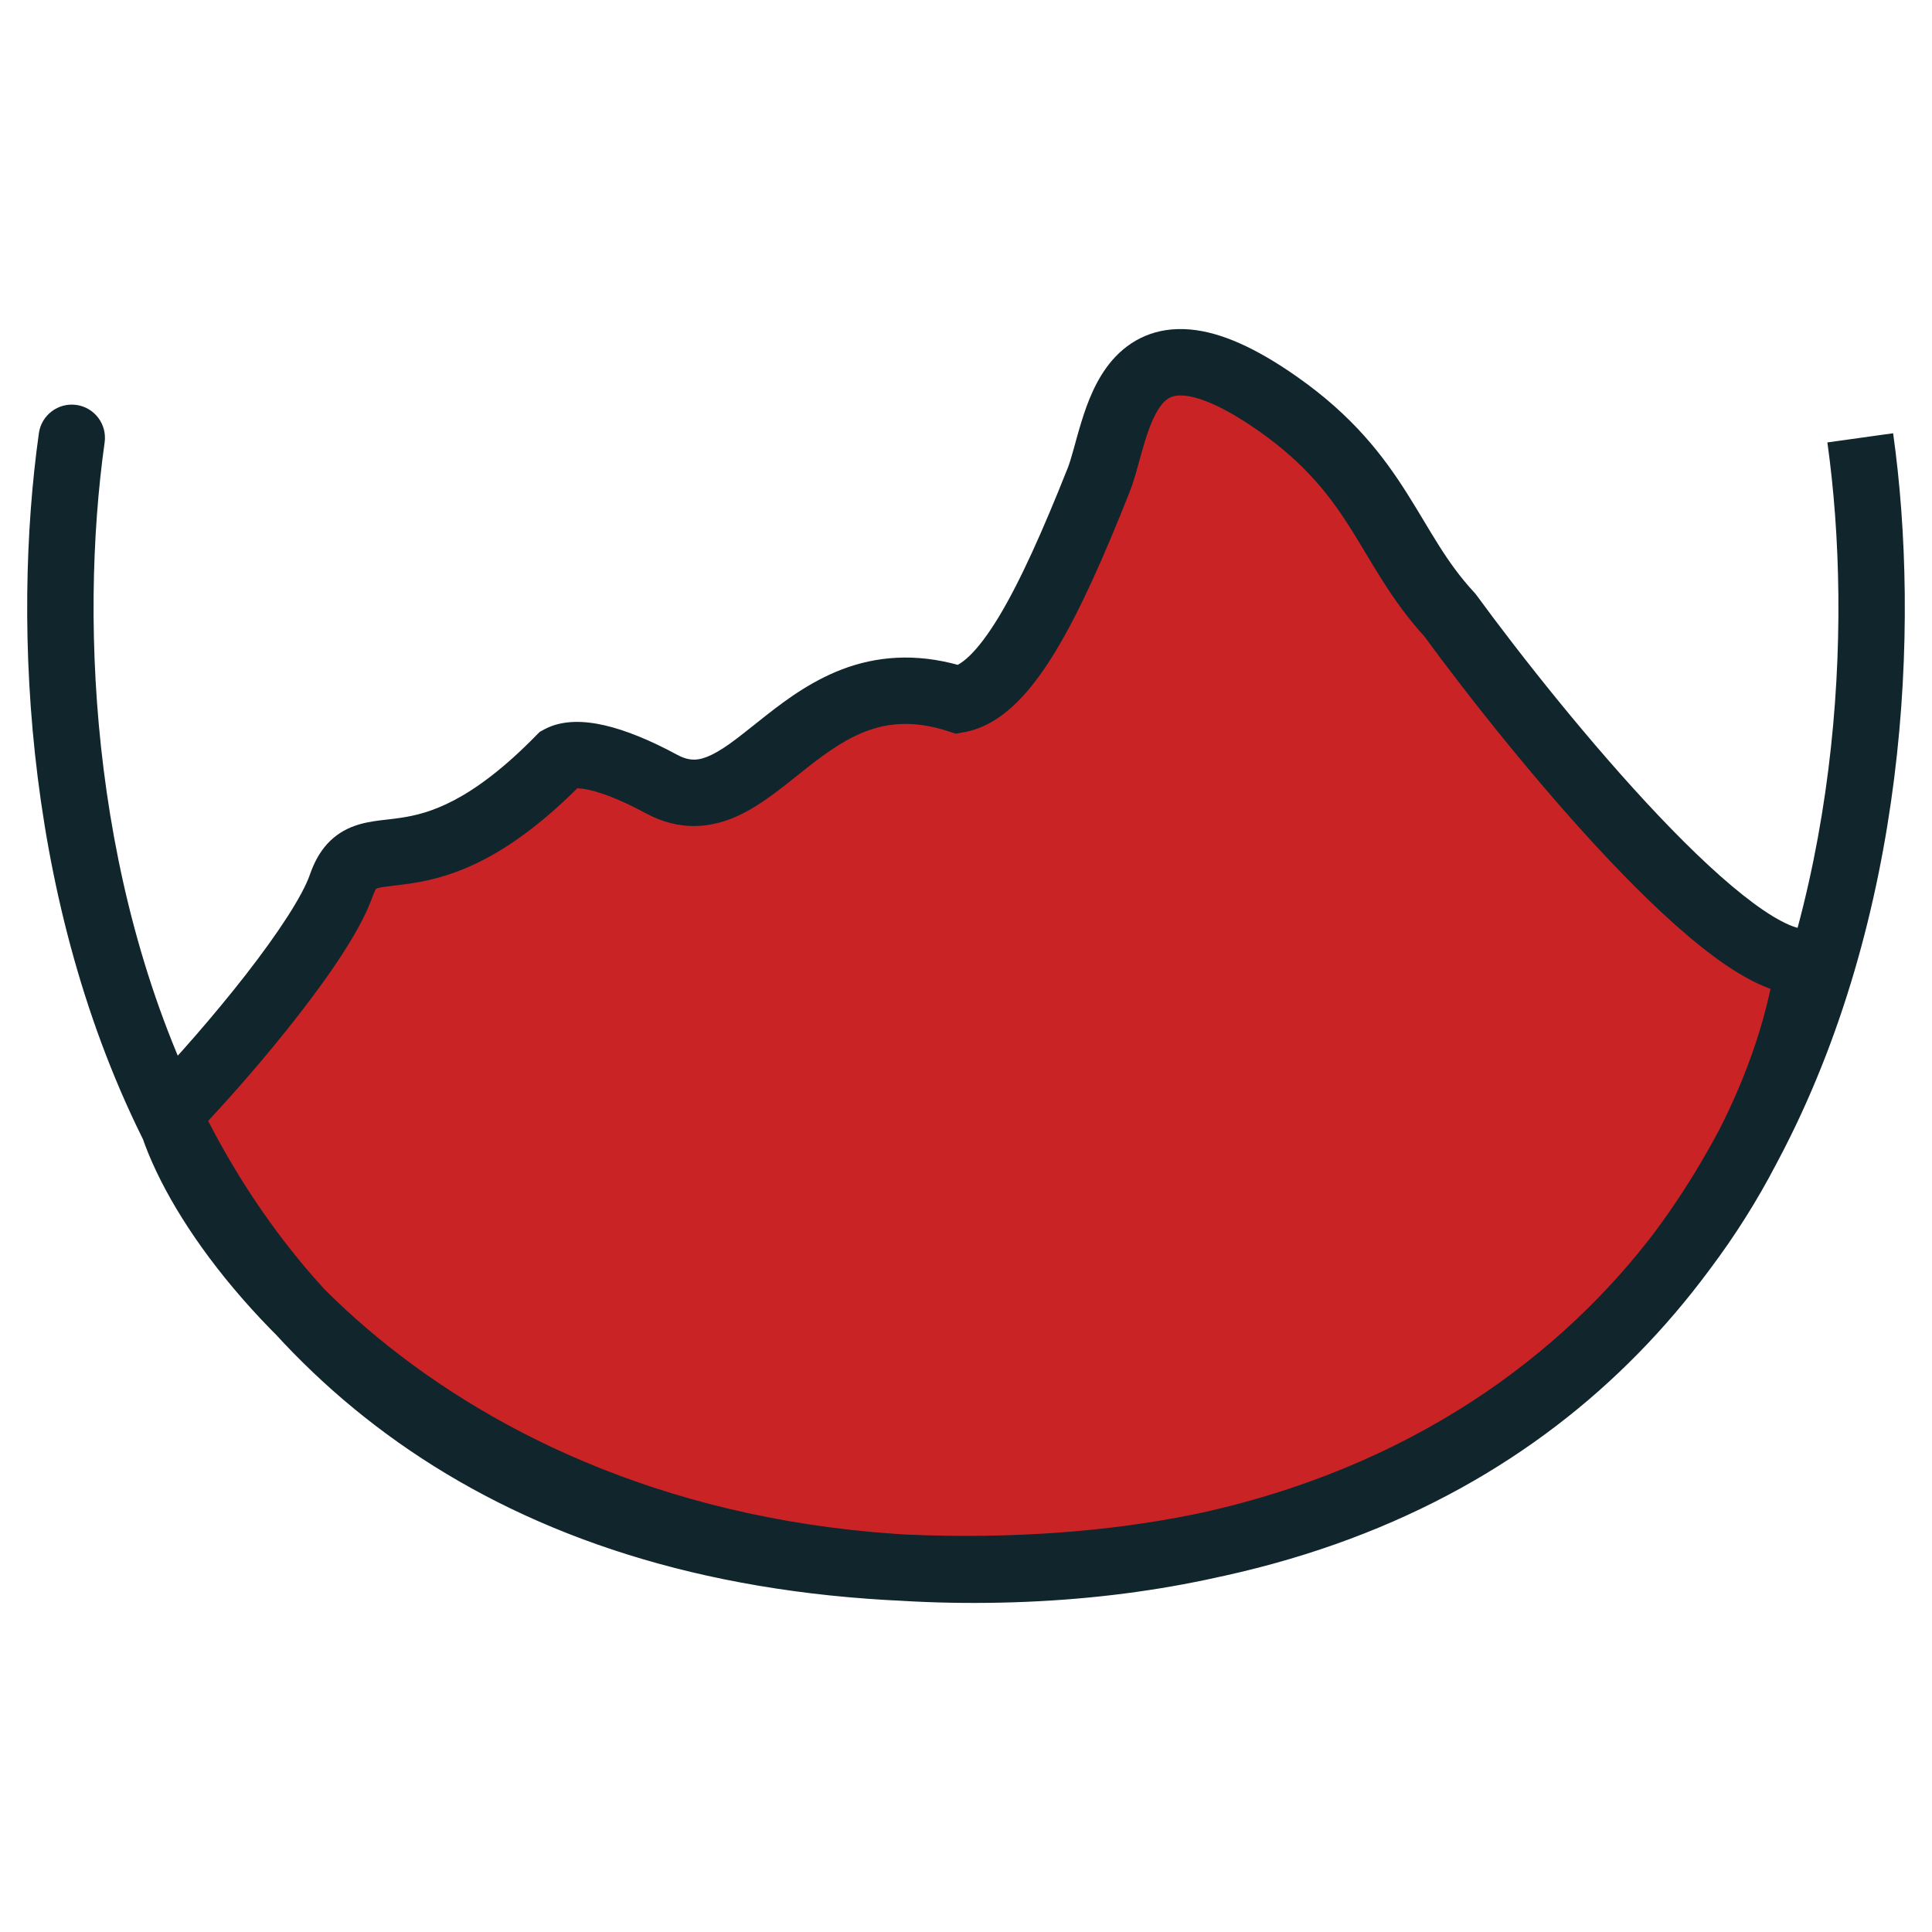
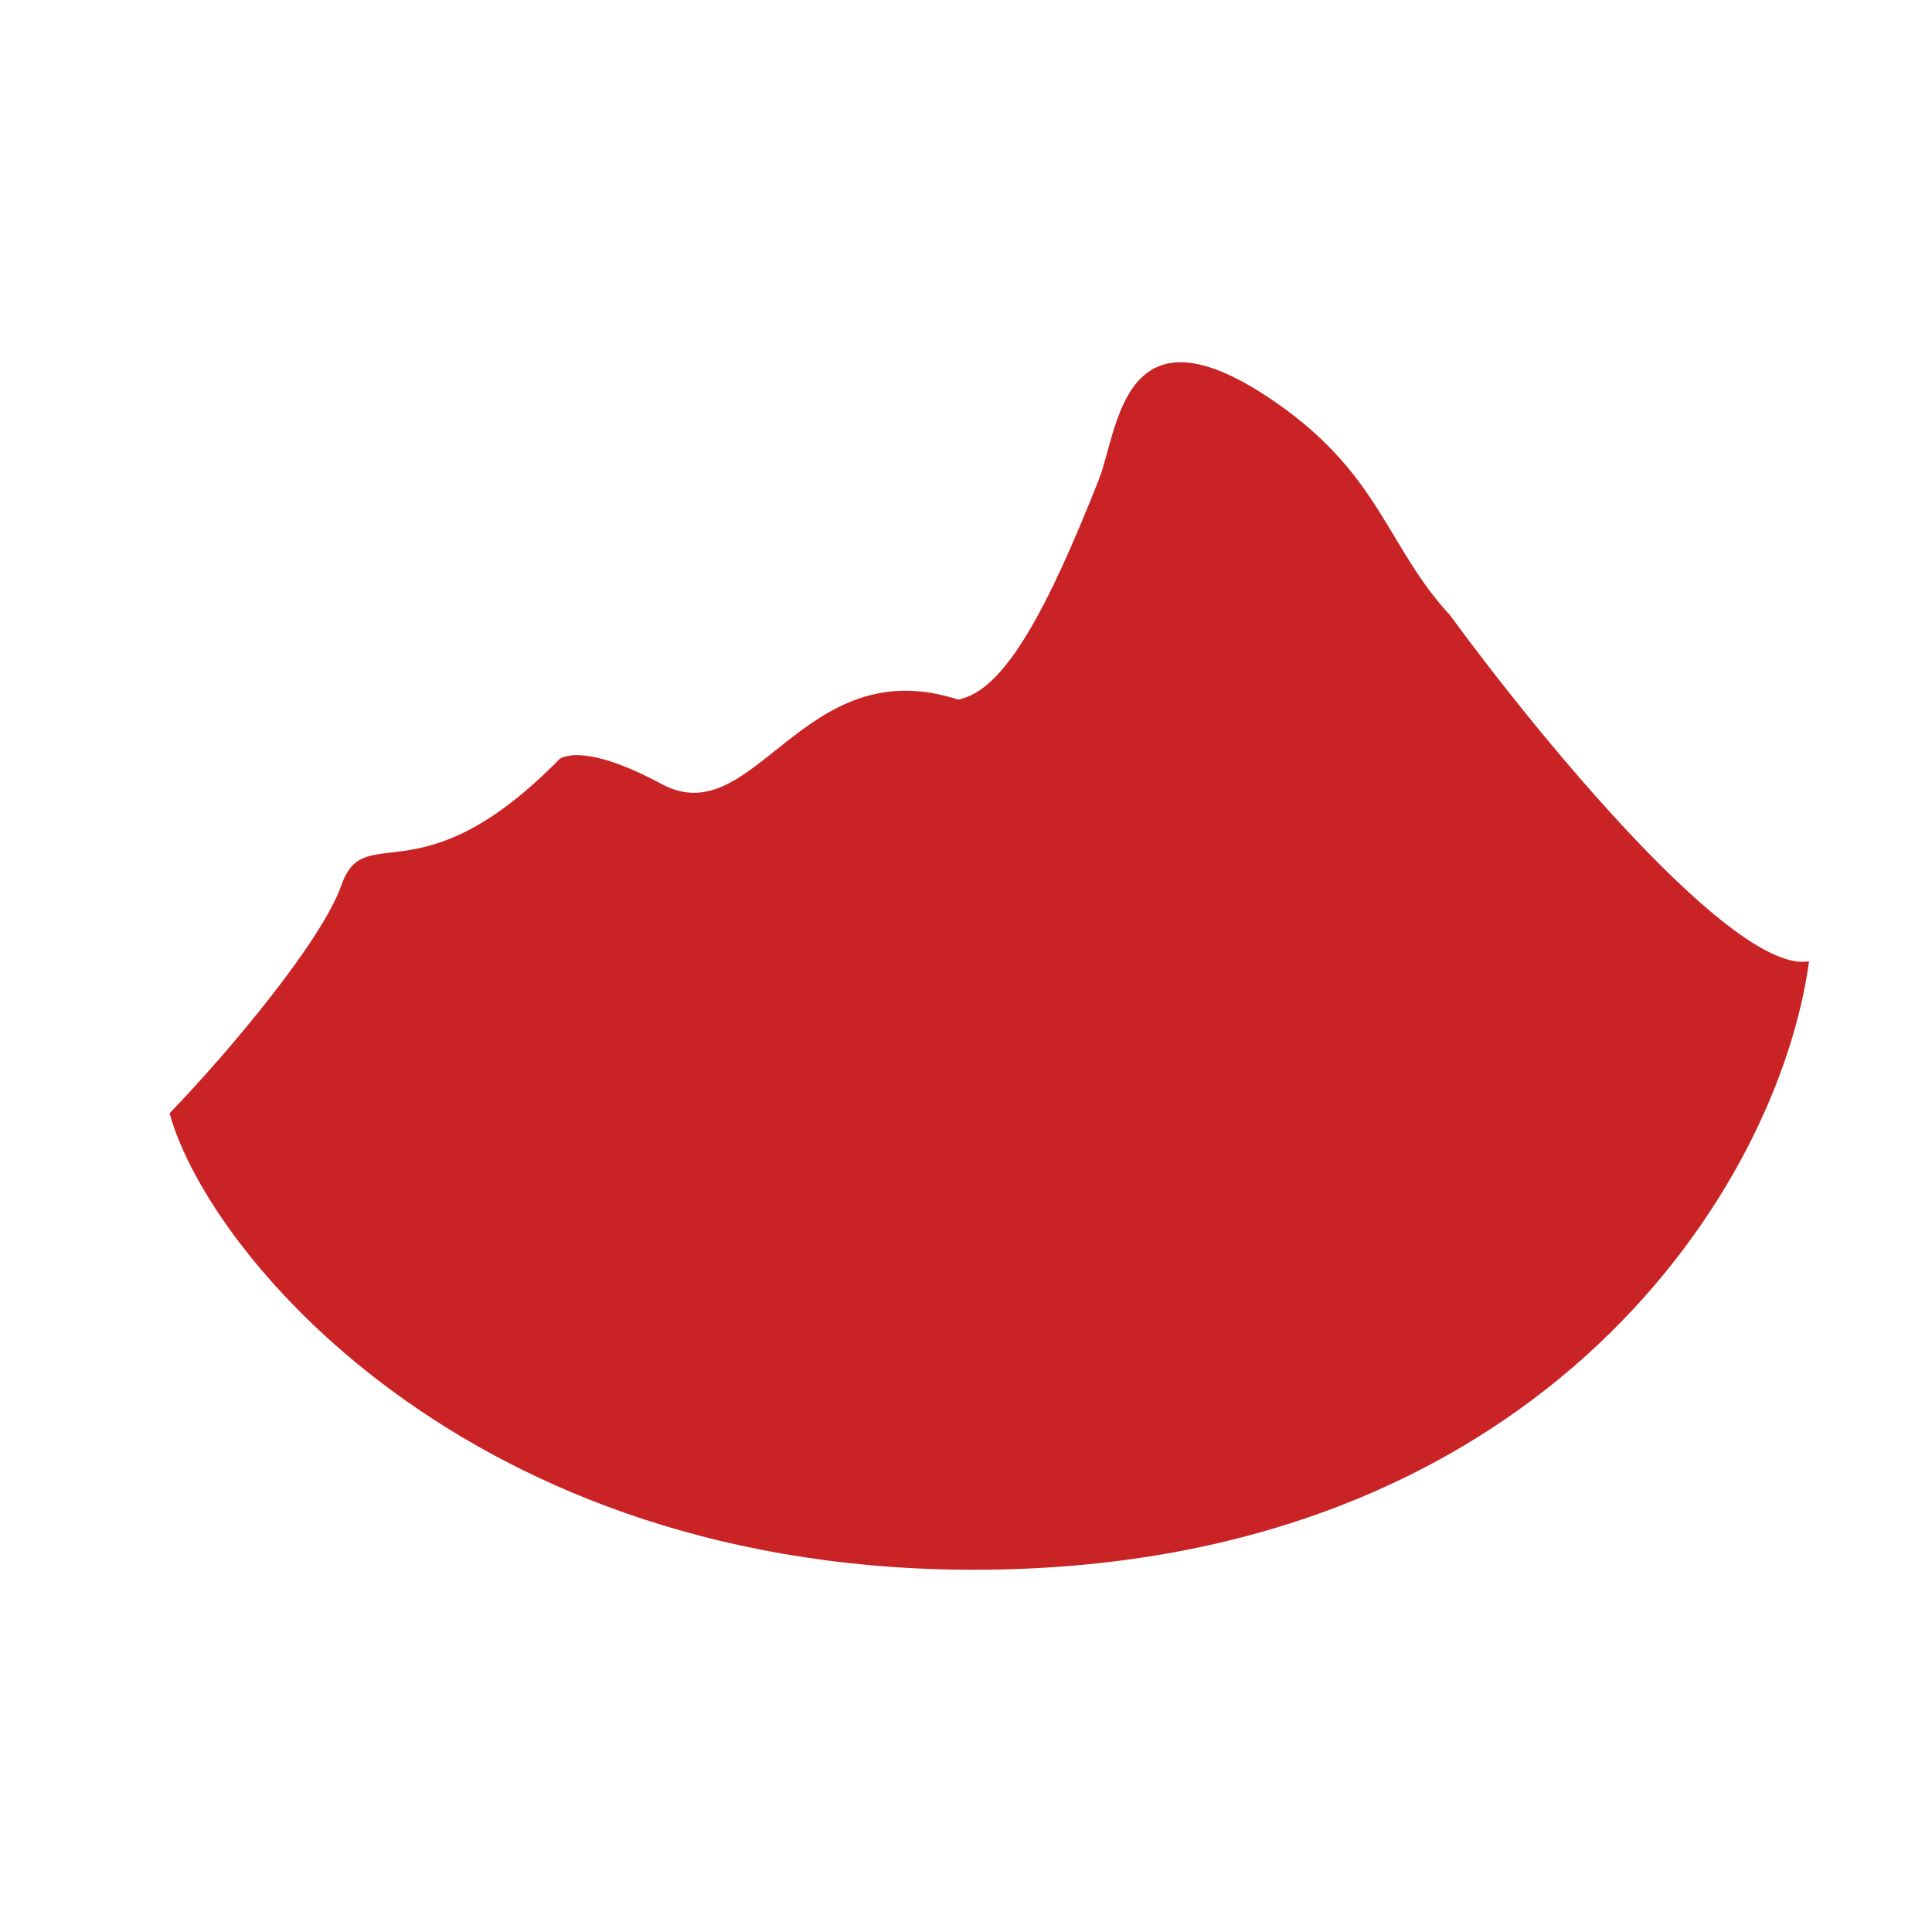
<svg xmlns="http://www.w3.org/2000/svg" width="32" height="32" viewBox="0 0 32 32" fill="none">
  <path d="M5.654 14.663C5.343 15.558 3.843 17.367 2.809 18.439C3.455 20.816 7.981 26.269 16.774 25.99C25.568 25.71 29.447 19.697 29.964 15.922C28.723 16.146 25.481 12.193 24.016 10.189C22.981 9.07 22.868 7.886 21.171 6.693C18.585 4.875 18.529 7.113 18.197 7.952C17.366 10.049 16.645 11.447 15.869 11.587C13.283 10.748 12.507 13.824 10.956 12.985C10.102 12.524 9.533 12.426 9.274 12.566C6.947 14.943 6.042 13.545 5.654 14.663Z" fill="#CA2325" />
-   <path d="M1.733 7.328C1.775 7.027 1.566 6.749 1.265 6.707C0.964 6.665 0.686 6.875 0.644 7.175L1.188 7.252L1.733 7.328ZM2.809 18.439L2.413 18.057L2.196 18.282L2.278 18.583L2.809 18.439ZM5.654 14.663L6.173 14.844L5.654 14.663ZM9.274 12.566L9.013 12.082L8.94 12.122L8.881 12.181L9.274 12.566ZM10.956 12.985L11.217 12.502L11.217 12.502L10.956 12.985ZM15.869 11.587L15.7 12.11L15.831 12.153L15.967 12.128L15.869 11.587ZM18.197 7.952L17.686 7.749L18.197 7.952ZM21.171 6.693L21.487 6.243L21.171 6.693ZM24.016 10.189L24.46 9.864L24.441 9.839L24.42 9.815L24.016 10.189ZM29.964 15.922L30.509 15.996L30.612 15.246L29.867 15.381L29.964 15.922ZM16.774 25.99L16.792 26.539L16.792 26.539L16.774 25.99ZM1.188 7.252L0.644 7.175C0.195 10.373 0.409 15.183 2.548 19.22C4.712 23.304 8.821 26.539 16 26.539V25.989V25.439C9.227 25.439 5.493 22.428 3.52 18.705C1.522 14.935 1.305 10.377 1.733 7.328L1.188 7.252ZM30.812 7.252L30.267 7.328C30.695 10.377 30.478 14.935 28.48 18.705C26.507 22.428 22.773 25.439 16 25.439V25.989V26.539C23.179 26.539 27.288 23.304 29.452 19.22C31.591 15.184 31.805 10.373 31.356 7.176L30.812 7.252ZM2.809 18.439L3.205 18.821C3.735 18.272 4.381 17.537 4.937 16.822C5.476 16.13 5.985 15.388 6.173 14.844L5.654 14.663L5.134 14.483C5.013 14.834 4.616 15.444 4.069 16.147C3.538 16.828 2.918 17.534 2.413 18.057L2.809 18.439ZM5.654 14.663L6.173 14.844C6.206 14.75 6.231 14.721 6.233 14.719C6.234 14.717 6.233 14.719 6.231 14.72C6.229 14.721 6.232 14.719 6.242 14.715C6.27 14.705 6.319 14.694 6.426 14.681C6.514 14.669 6.672 14.653 6.821 14.63C7.512 14.523 8.427 14.218 9.667 12.951L9.274 12.566L8.881 12.181C7.795 13.291 7.093 13.475 6.653 13.543C6.518 13.564 6.424 13.572 6.286 13.589C6.167 13.605 6.017 13.627 5.869 13.681C5.71 13.738 5.553 13.831 5.417 13.981C5.287 14.125 5.199 14.297 5.134 14.483L5.654 14.663ZM9.274 12.566L9.536 13.05C9.486 13.077 9.528 13.031 9.769 13.086C9.986 13.136 10.294 13.253 10.694 13.469L10.956 12.985L11.217 12.502C10.764 12.257 10.361 12.094 10.015 12.014C9.693 11.94 9.321 11.915 9.013 12.082L9.274 12.566ZM10.956 12.985L10.694 13.469C11.263 13.777 11.79 13.718 12.25 13.5C12.654 13.308 13.046 12.969 13.364 12.719C13.714 12.444 14.04 12.215 14.406 12.09C14.755 11.971 15.166 11.937 15.7 12.11L15.869 11.587L16.039 11.064C15.279 10.818 14.624 10.854 14.051 11.049C13.496 11.239 13.046 11.569 12.684 11.854C12.291 12.163 12.037 12.383 11.778 12.506C11.576 12.602 11.424 12.613 11.217 12.502L10.956 12.985ZM15.869 11.587L15.967 12.128C16.305 12.067 16.59 11.878 16.826 11.65C17.062 11.421 17.279 11.124 17.483 10.788C17.889 10.117 18.291 9.207 18.708 8.154L18.197 7.952L17.686 7.749C17.271 8.794 16.897 9.631 16.542 10.219C16.364 10.512 16.204 10.722 16.061 10.86C15.917 10.999 15.821 11.037 15.772 11.046L15.869 11.587ZM18.197 7.952L18.708 8.154C18.762 8.019 18.806 7.867 18.844 7.73C18.885 7.583 18.921 7.447 18.964 7.308C19.052 7.02 19.145 6.813 19.254 6.686C19.336 6.592 19.427 6.536 19.614 6.553C19.846 6.573 20.239 6.71 20.855 7.143L21.171 6.693L21.487 6.243C20.81 5.767 20.226 5.502 19.71 5.457C19.149 5.408 18.72 5.623 18.423 5.966C18.154 6.276 18.009 6.672 17.913 6.983C17.863 7.143 17.82 7.305 17.784 7.435C17.746 7.573 17.715 7.674 17.686 7.749L18.197 7.952ZM21.171 6.693L20.855 7.143C21.627 7.686 22.033 8.218 22.377 8.763C22.713 9.295 23.049 9.954 23.612 10.562L24.016 10.189L24.42 9.815C23.948 9.305 23.71 8.813 23.307 8.175C22.911 7.549 22.412 6.893 21.487 6.243L21.171 6.693ZM24.016 10.189L23.572 10.514C24.313 11.527 25.505 13.036 26.675 14.269C27.258 14.884 27.851 15.446 28.39 15.845C28.659 16.044 28.931 16.214 29.195 16.327C29.45 16.437 29.754 16.519 30.062 16.463L29.964 15.922L29.867 15.381C29.869 15.38 29.852 15.383 29.809 15.376C29.767 15.368 29.707 15.35 29.63 15.317C29.473 15.249 29.276 15.132 29.044 14.96C28.58 14.617 28.038 14.108 27.473 13.512C26.346 12.324 25.184 10.854 24.46 9.864L24.016 10.189ZM29.964 15.922L29.419 15.847C28.935 19.378 25.261 25.169 16.757 25.44L16.774 25.99L16.792 26.539C25.874 26.25 29.958 20.016 30.509 15.996L29.964 15.922ZM16.774 25.99L16.757 25.44C12.484 25.576 9.27 24.32 7.053 22.761C4.814 21.186 3.62 19.326 3.34 18.294L2.809 18.439L2.278 18.583C2.644 19.929 4.037 21.984 6.42 23.66C8.826 25.352 12.272 26.683 16.792 26.539L16.774 25.99Z" fill="#11252D" />
</svg>